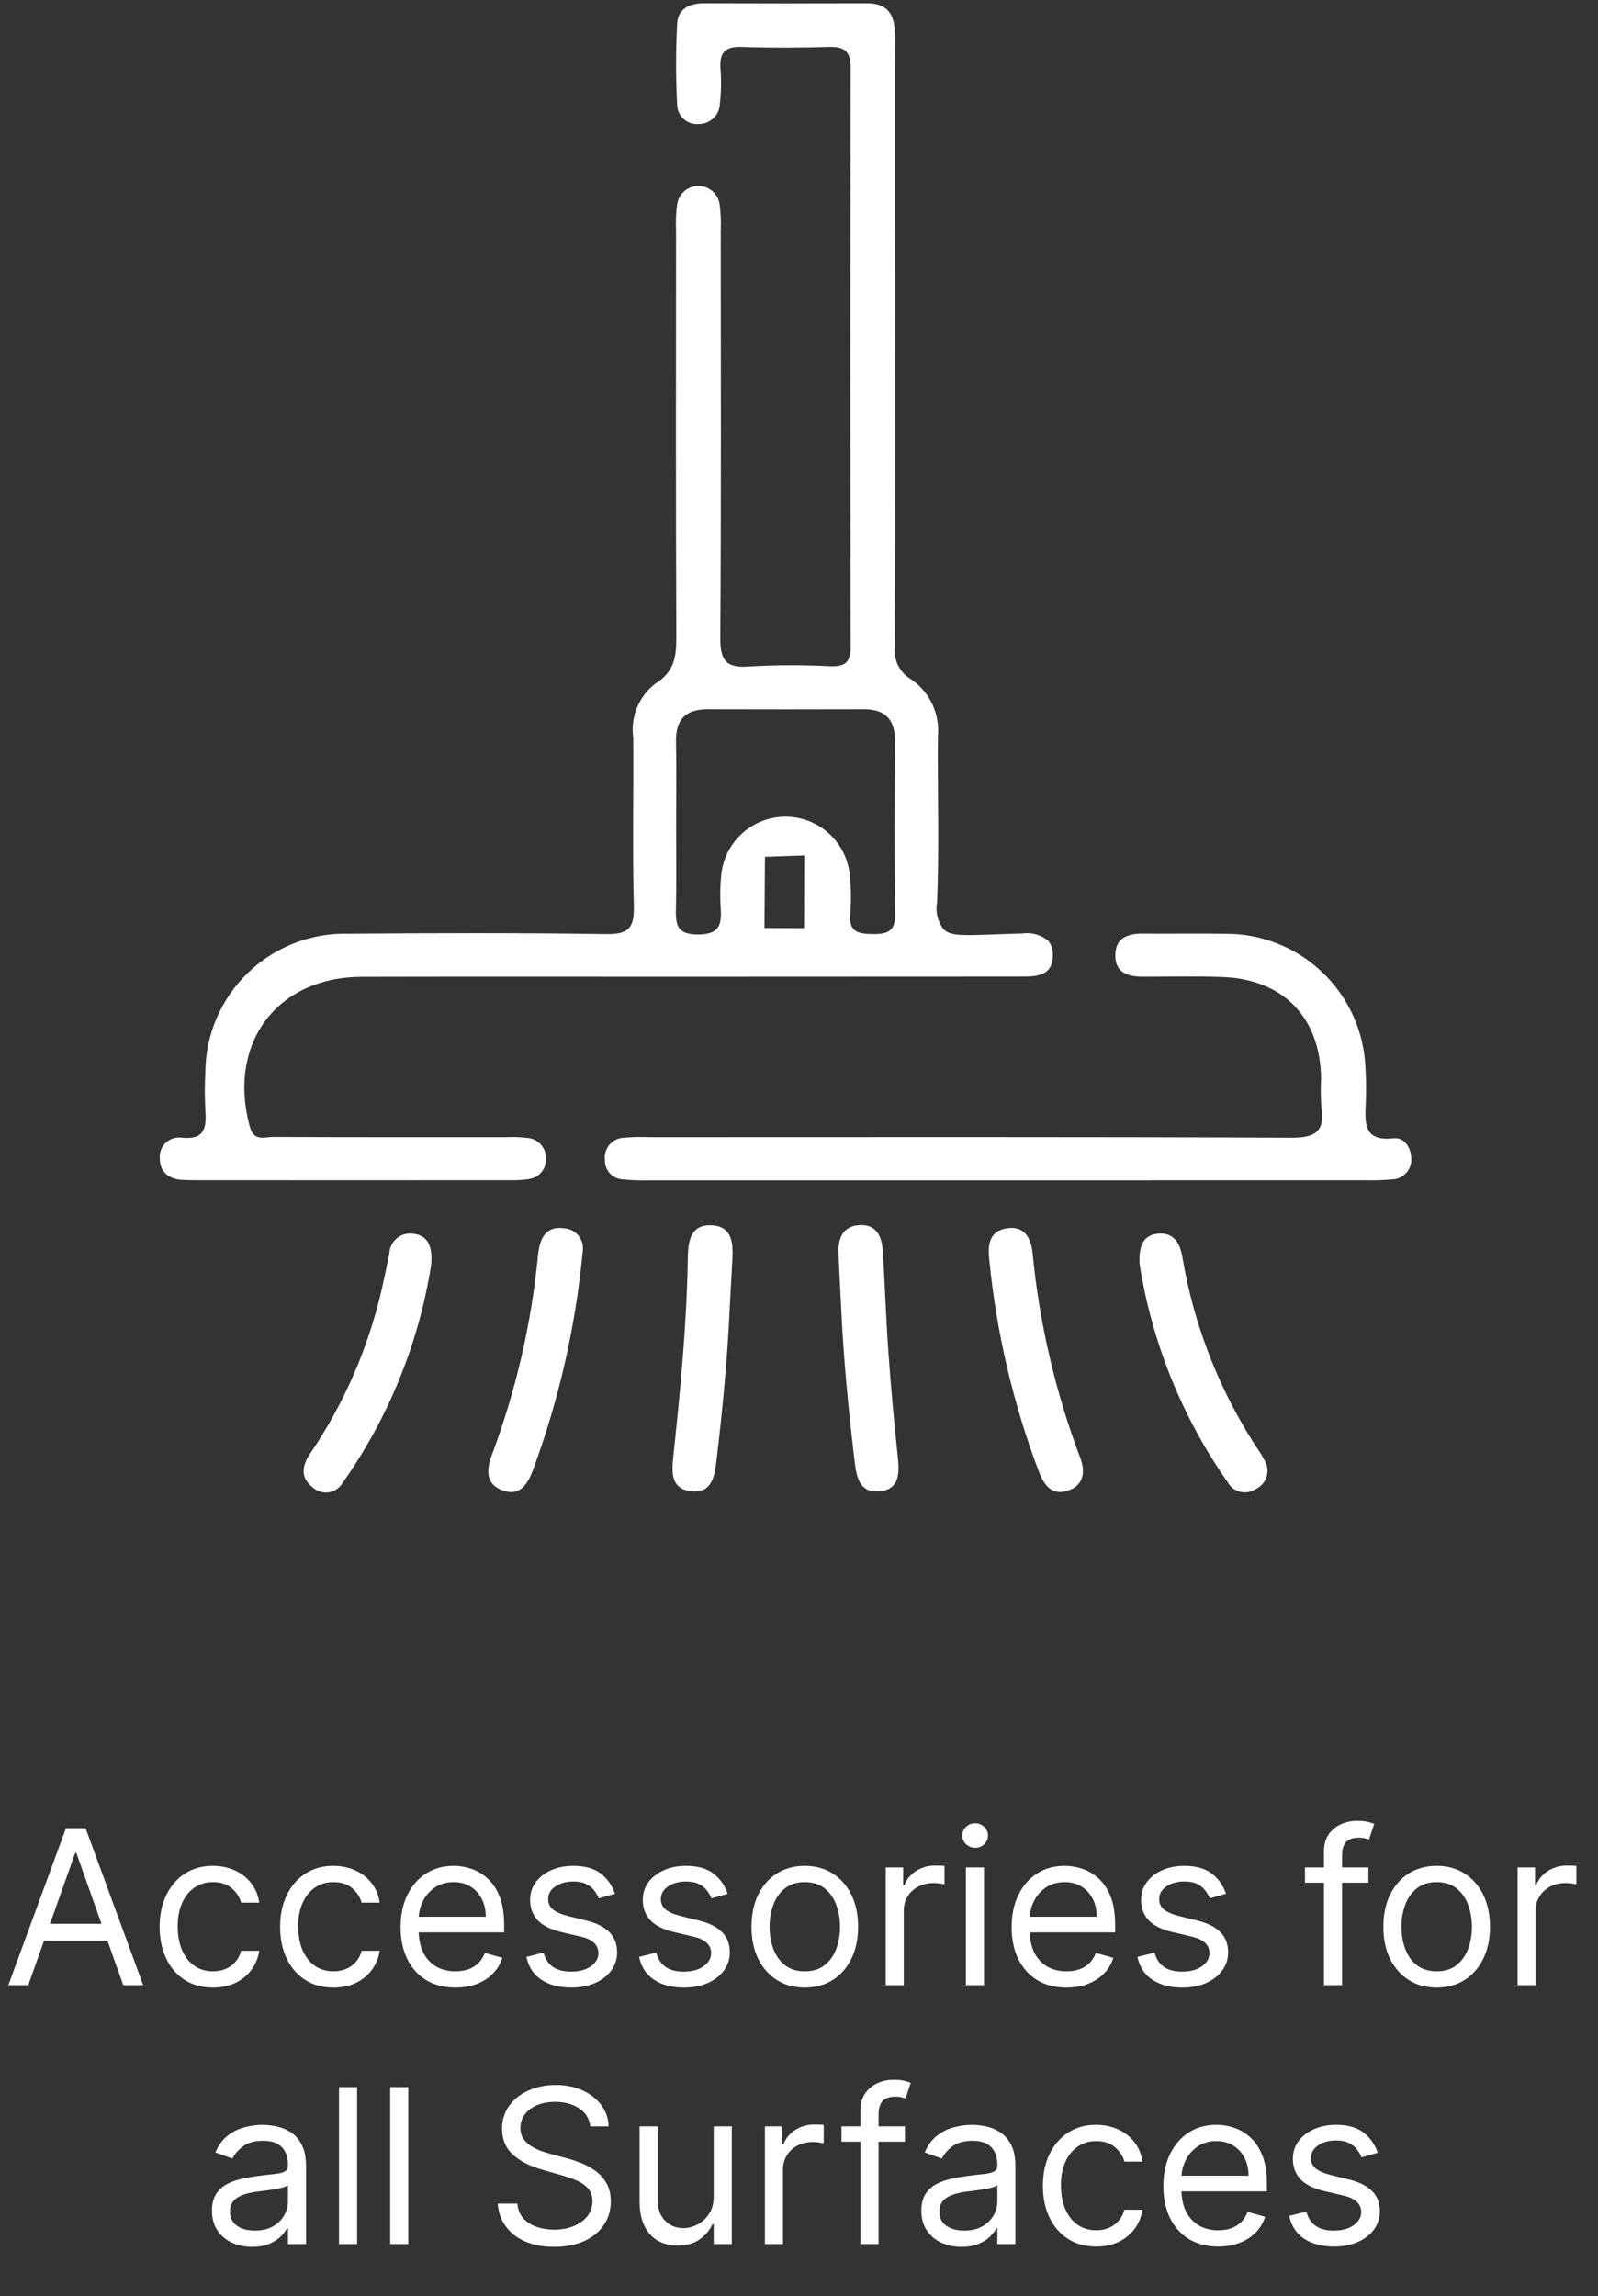
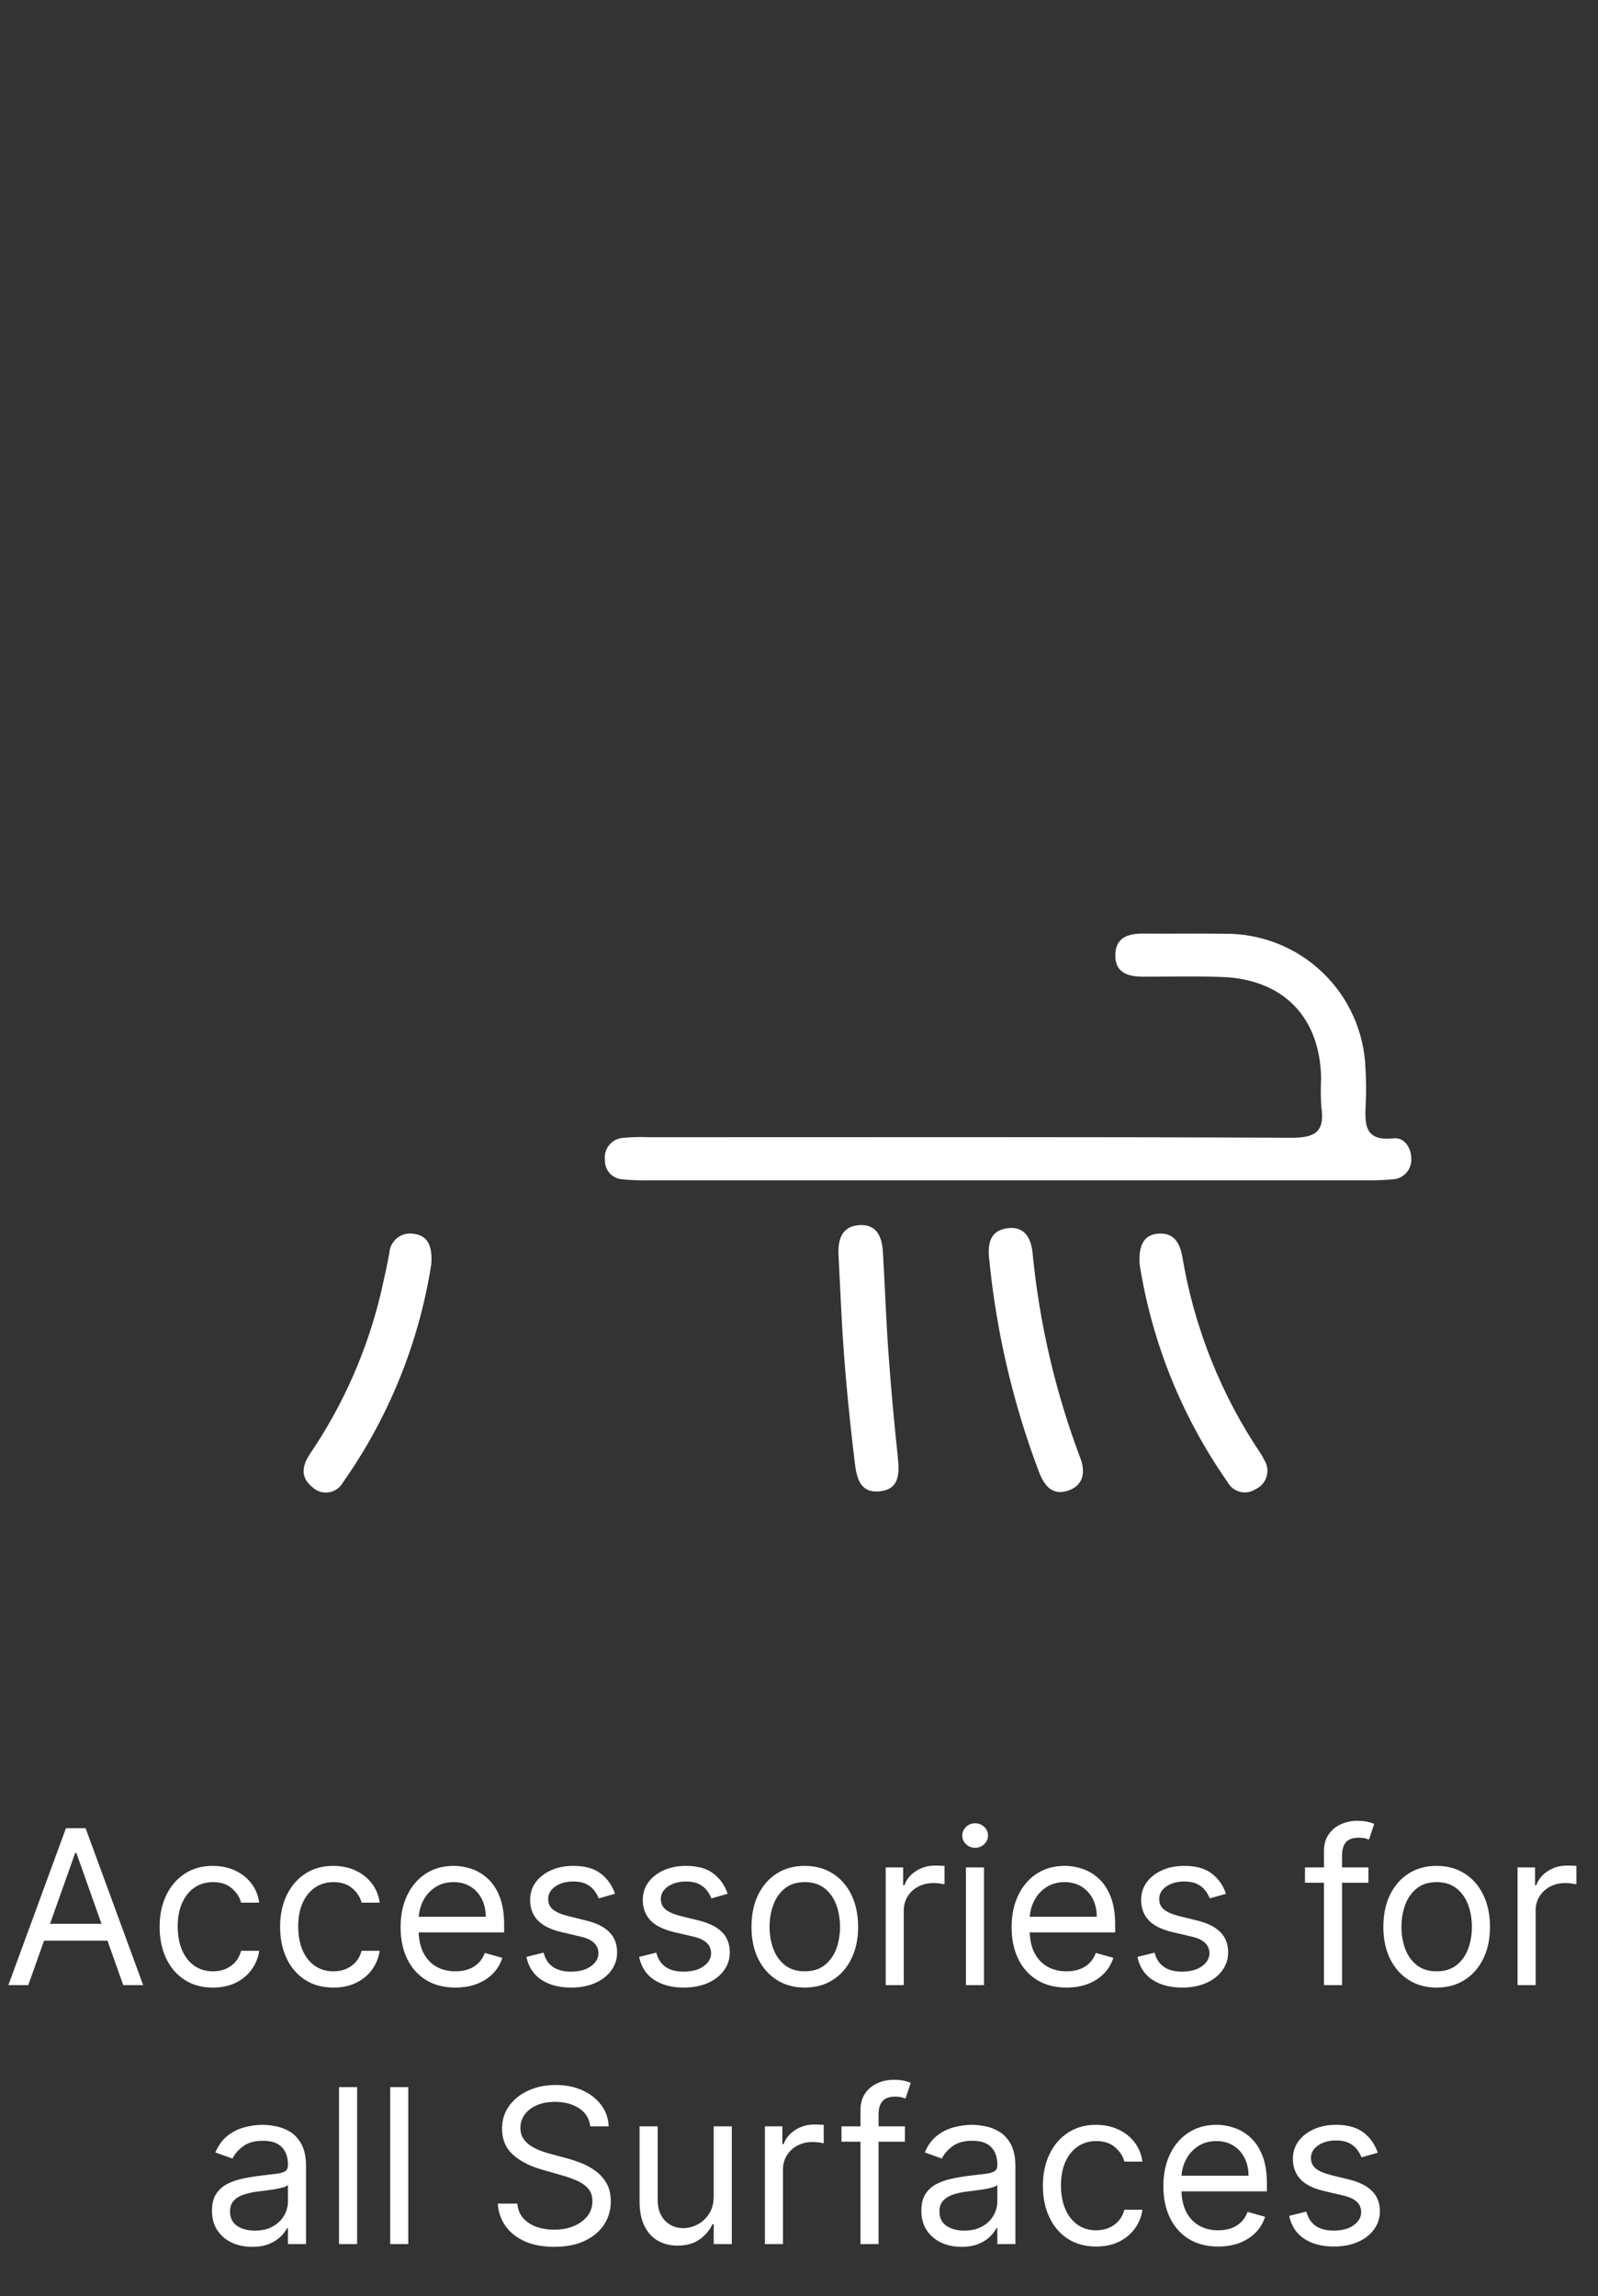
<svg xmlns="http://www.w3.org/2000/svg" width="94" height="135" viewBox="0 0 94 135" fill="none">
  <rect x="0" y="0" width="94" height="135" fill="#333333" stroke="none" />
-   <path d="M40.262 57.423C33.937 57.423 27.613 57.414 21.288 57.428C16.265 57.439 13.362 61.369 14.7 66.255C14.94 67.131 15.571 66.84 16.066 66.843C20.624 66.866 25.182 66.856 29.741 66.859C30.196 66.835 30.652 66.852 31.104 66.911C31.39 66.952 31.652 67.097 31.839 67.318C32.025 67.54 32.124 67.822 32.116 68.112C32.131 68.401 32.036 68.686 31.851 68.909C31.666 69.132 31.403 69.278 31.116 69.316C30.779 69.371 30.437 69.394 30.096 69.384C23.885 69.388 17.674 69.388 11.464 69.384C11.236 69.384 11.008 69.376 10.78 69.369C9.98 69.346 9.425 68.951 9.404 68.155C9.382 67.982 9.4 67.806 9.457 67.64C9.514 67.475 9.608 67.325 9.733 67.202C9.857 67.079 10.008 66.987 10.174 66.932C10.34 66.877 10.517 66.861 10.69 66.885C12.064 67.031 12.152 66.276 12.08 65.248C12.038 64.508 12.038 63.766 12.08 63.026C12.088 61.94 12.313 60.866 12.74 59.867C13.168 58.868 13.789 57.964 14.569 57.208C15.348 56.451 16.271 55.857 17.282 55.46C18.293 55.063 19.373 54.87 20.46 54.894C25.531 54.856 30.603 54.839 35.673 54.915C36.973 54.934 37.317 54.548 37.284 53.282C37.199 49.982 37.272 46.673 37.249 43.369C37.165 42.772 37.241 42.163 37.47 41.604C37.698 41.045 38.07 40.557 38.549 40.19C39.732 39.459 39.788 38.508 39.783 37.325C39.749 29.407 39.765 21.485 39.768 13.566C39.741 13.055 39.762 12.541 39.829 12.034C39.867 11.731 40.013 11.453 40.241 11.25C40.468 11.047 40.761 10.934 41.066 10.93C41.371 10.926 41.666 11.033 41.898 11.231C42.131 11.428 42.283 11.703 42.329 12.004C42.397 12.512 42.42 13.025 42.396 13.537C42.396 21.514 42.427 29.491 42.37 37.468C42.361 38.777 42.664 39.295 44.055 39.184C45.648 39.09 47.244 39.086 48.838 39.17C49.705 39.2 50.038 38.948 50.038 38.027C50.014 26.688 50.014 15.349 50.038 4.011C50.038 3.019 49.685 2.727 48.746 2.757C47.039 2.81 45.327 2.816 43.619 2.757C42.625 2.722 42.311 3.123 42.383 4.057C42.434 4.739 42.421 5.425 42.344 6.104C42.333 6.424 42.198 6.728 41.967 6.95C41.736 7.172 41.428 7.295 41.108 7.293C40.949 7.308 40.788 7.29 40.636 7.241C40.484 7.191 40.344 7.111 40.225 7.005C40.105 6.899 40.009 6.77 39.941 6.625C39.873 6.48 39.836 6.323 39.832 6.163C39.748 4.571 39.748 2.976 39.832 1.383C39.882 0.512 40.569 0.188 41.423 0.191C44.613 0.203 47.804 0.203 50.995 0.191C52.413 0.191 52.657 1.084 52.654 2.24C52.643 7.197 52.654 12.155 52.654 17.111C52.654 24.064 52.664 31.012 52.642 37.965C52.586 38.35 52.646 38.742 52.814 39.091C52.982 39.441 53.251 39.733 53.586 39.929C54.132 40.3 54.568 40.812 54.847 41.411C55.125 42.01 55.237 42.672 55.169 43.329C55.142 46.577 55.256 49.829 55.121 53.071C55.07 53.346 55.079 53.627 55.147 53.898C55.215 54.168 55.34 54.421 55.514 54.638C56.021 55.117 56.857 54.969 60.123 54.881C60.396 54.84 60.676 54.857 60.942 54.932C61.209 55.007 61.456 55.138 61.669 55.315C61.858 55.558 61.951 55.862 61.931 56.169C61.931 57.361 60.989 57.415 60.094 57.415C53.482 57.421 46.871 57.424 40.262 57.423ZM39.772 48.555C39.772 50.15 39.795 51.746 39.763 53.34C39.745 54.269 39.733 54.94 41.057 54.94C42.319 54.933 42.457 54.369 42.393 53.384C42.35 52.759 42.359 52.131 42.418 51.506C42.495 50.556 42.927 49.67 43.627 49.023C44.328 48.376 45.246 48.016 46.2 48.015C47.153 48.014 48.072 48.371 48.775 49.015C49.477 49.66 49.911 50.545 49.992 51.495C50.067 52.233 50.075 52.975 50.016 53.714C49.916 54.775 50.464 54.908 51.345 54.914C52.253 54.922 52.678 54.727 52.66 53.694C52.604 50.334 52.623 46.972 52.648 43.611C52.658 42.34 52.122 41.695 50.825 41.699C47.749 41.707 44.673 41.707 41.597 41.699C40.307 41.699 39.741 42.323 39.765 43.599C39.799 45.251 39.773 46.902 39.772 48.555ZM44.972 54.555L47.297 54.567C47.302 53.142 47.307 51.717 47.311 50.291L44.997 50.37C44.987 51.768 44.977 53.163 44.969 54.556L44.972 54.555Z" fill="white" />
  <path d="M59.175 69.392C52.172 69.392 45.167 69.392 38.163 69.392C37.651 69.405 37.138 69.387 36.629 69.336C36.339 69.322 36.067 69.194 35.871 68.981C35.676 68.767 35.572 68.485 35.584 68.195C35.563 68.038 35.576 67.879 35.62 67.726C35.665 67.574 35.74 67.433 35.841 67.311C35.942 67.189 36.068 67.089 36.209 67.017C36.351 66.946 36.505 66.904 36.663 66.895C37.174 66.847 37.687 66.834 38.199 66.858C50.783 66.858 63.368 66.833 75.954 66.889C77.365 66.896 77.936 66.537 77.728 65.107C77.688 64.54 77.682 63.97 77.713 63.401C77.656 59.801 75.486 57.564 71.868 57.437C70.332 57.383 68.793 57.421 67.257 57.421C66.376 57.421 65.596 57.213 65.606 56.152C65.617 55.112 66.362 54.878 67.263 54.887C68.856 54.903 70.451 54.871 72.046 54.897C74.178 54.876 76.236 55.687 77.781 57.158C79.325 58.628 80.237 60.643 80.32 62.774C80.365 63.456 80.372 64.141 80.34 64.823C80.29 65.997 80.184 67.123 81.975 66.923C82.602 66.855 82.996 67.464 83.014 68.071C83.029 68.229 83.012 68.388 82.962 68.539C82.913 68.69 82.834 68.829 82.728 68.948C82.624 69.066 82.495 69.162 82.352 69.229C82.208 69.296 82.052 69.333 81.894 69.337C81.383 69.382 80.871 69.399 80.359 69.389C73.297 69.393 66.236 69.394 59.175 69.392Z" fill="white" />
  <path d="M25.365 74.357C24.636 78.969 22.857 83.351 20.165 87.165C20.08 87.317 19.961 87.448 19.817 87.547C19.674 87.646 19.51 87.711 19.338 87.737C19.165 87.763 18.989 87.749 18.823 87.696C18.657 87.644 18.505 87.554 18.379 87.433C17.647 86.852 17.773 86.166 18.236 85.472C20.219 82.553 21.645 79.292 22.443 75.854C22.605 75.134 22.763 74.413 22.901 73.688C22.908 73.516 22.952 73.348 23.029 73.194C23.105 73.04 23.214 72.904 23.347 72.795C23.48 72.686 23.635 72.606 23.801 72.561C23.967 72.515 24.141 72.506 24.311 72.532C25.121 72.626 25.463 73.189 25.365 74.357Z" fill="white" />
  <path d="M67.038 74.341C66.958 73.141 67.332 72.591 68.132 72.527C69.04 72.454 69.406 73.064 69.55 73.892C70.246 78.052 71.828 82.013 74.19 85.506C74.253 85.599 74.3 85.707 74.354 85.806C74.45 85.95 74.514 86.113 74.541 86.284C74.567 86.455 74.557 86.629 74.509 86.796C74.462 86.962 74.378 87.115 74.265 87.246C74.152 87.377 74.012 87.481 73.854 87.552C73.721 87.64 73.571 87.698 73.415 87.725C73.258 87.751 73.097 87.745 72.943 87.706C72.789 87.667 72.644 87.596 72.519 87.499C72.393 87.401 72.29 87.278 72.214 87.138C69.538 83.322 67.768 78.945 67.038 74.341Z" fill="white" />
-   <path d="M34.273 73.606C33.861 77.989 32.878 82.3 31.349 86.429C31.049 87.221 30.619 87.969 29.629 87.646C28.567 87.3 28.593 86.438 28.929 85.546C30.345 81.771 31.258 77.826 31.645 73.813C31.735 72.908 32.033 72.052 33.181 72.213C33.348 72.222 33.512 72.267 33.66 72.344C33.809 72.422 33.939 72.53 34.042 72.662C34.146 72.794 34.22 72.946 34.26 73.109C34.299 73.272 34.304 73.441 34.273 73.606Z" fill="white" />
-   <path d="M42.922 76.942C42.788 79.947 42.494 82.937 42.14 85.923C42.023 86.914 41.808 87.846 40.587 87.667C39.476 87.504 39.505 86.576 39.602 85.662C40.017 81.77 40.395 77.875 40.46 73.956C40.476 73.016 40.587 71.984 41.845 72.037C43.086 72.089 43.129 73.094 43.079 74.053C43.029 75.012 42.975 75.979 42.922 76.942Z" fill="white" />
  <path d="M49.484 76.976C49.431 75.899 49.373 74.823 49.324 73.746C49.284 72.862 49.525 72.1 50.535 72.027C51.571 71.952 51.879 72.715 51.934 73.582C52.056 75.564 52.118 77.549 52.261 79.528C52.406 81.565 52.594 83.598 52.809 85.628C52.91 86.609 52.938 87.584 51.694 87.681C50.586 87.768 50.387 86.881 50.277 85.957C49.919 82.97 49.626 79.98 49.484 76.976Z" fill="white" />
  <path d="M58.188 74.023C58.088 73.151 58.219 72.354 59.245 72.21C60.271 72.066 60.645 72.785 60.739 73.659C61.138 77.785 62.082 81.839 63.547 85.717C63.869 86.552 63.738 87.361 62.77 87.655C61.885 87.923 61.427 87.329 61.128 86.567C59.597 82.534 58.609 78.316 58.188 74.023Z" fill="white" />
  <path d="M1.664 116.707H0.492L3.88 107.48H5.034L8.422 116.707H7.25L4.493 108.94H4.421L1.664 116.707ZM2.096 113.103H6.818V114.094H2.096V113.103ZM12.526 116.851C11.877 116.851 11.319 116.698 10.85 116.392C10.382 116.085 10.021 115.663 9.769 115.126C9.517 114.588 9.39 113.974 9.39 113.283C9.39 112.58 9.52 111.96 9.778 111.422C10.039 110.882 10.403 110.46 10.868 110.156C11.337 109.85 11.883 109.697 12.508 109.697C12.995 109.697 13.433 109.787 13.824 109.967C14.214 110.147 14.534 110.4 14.783 110.724C15.033 111.048 15.187 111.427 15.247 111.859H14.184C14.103 111.544 13.923 111.265 13.643 111.021C13.367 110.775 12.995 110.652 12.526 110.652C12.112 110.652 11.748 110.76 11.436 110.976C11.126 111.19 10.885 111.491 10.71 111.882C10.539 112.269 10.454 112.724 10.454 113.247C10.454 113.782 10.538 114.247 10.706 114.644C10.877 115.04 11.117 115.348 11.427 115.567C11.739 115.786 12.106 115.896 12.526 115.896C12.802 115.896 13.053 115.848 13.278 115.752C13.504 115.656 13.694 115.518 13.851 115.337C14.007 115.157 14.118 114.941 14.184 114.689H15.247C15.187 115.097 15.039 115.465 14.801 115.792C14.567 116.117 14.256 116.375 13.869 116.567C13.484 116.757 13.037 116.851 12.526 116.851ZM19.613 116.851C18.964 116.851 18.405 116.698 17.937 116.392C17.468 116.085 17.108 115.663 16.856 115.126C16.603 114.588 16.477 113.974 16.477 113.283C16.477 112.58 16.606 111.96 16.865 111.422C17.126 110.882 17.489 110.46 17.955 110.156C18.424 109.85 18.97 109.697 19.595 109.697C20.081 109.697 20.52 109.787 20.91 109.967C21.301 110.147 21.621 110.4 21.87 110.724C22.119 111.048 22.274 111.427 22.334 111.859H21.271C21.19 111.544 21.01 111.265 20.73 111.021C20.454 110.775 20.081 110.652 19.613 110.652C19.198 110.652 18.835 110.76 18.523 110.976C18.213 111.19 17.971 111.491 17.797 111.882C17.626 112.269 17.541 112.724 17.541 113.247C17.541 113.782 17.625 114.247 17.793 114.644C17.964 115.04 18.204 115.348 18.514 115.567C18.826 115.786 19.192 115.896 19.613 115.896C19.889 115.896 20.14 115.848 20.365 115.752C20.591 115.656 20.781 115.518 20.938 115.337C21.094 115.157 21.205 114.941 21.271 114.689H22.334C22.274 115.097 22.125 115.465 21.888 115.792C21.654 116.117 21.343 116.375 20.956 116.567C20.571 116.757 20.124 116.851 19.613 116.851ZM26.79 116.851C26.123 116.851 25.548 116.704 25.064 116.41C24.584 116.112 24.213 115.698 23.952 115.166C23.693 114.632 23.564 114.01 23.564 113.301C23.564 112.592 23.693 111.967 23.952 111.427C24.213 110.883 24.576 110.46 25.042 110.156C25.51 109.85 26.057 109.697 26.682 109.697C27.042 109.697 27.398 109.757 27.75 109.877C28.101 109.997 28.421 110.192 28.709 110.463C28.998 110.73 29.227 111.084 29.398 111.526C29.57 111.967 29.655 112.511 29.655 113.157V113.607H24.321V112.688H28.574C28.574 112.298 28.496 111.949 28.34 111.643C28.187 111.337 27.967 111.095 27.682 110.918C27.4 110.74 27.066 110.652 26.682 110.652C26.258 110.652 25.892 110.757 25.582 110.967C25.276 111.174 25.04 111.445 24.875 111.778C24.71 112.112 24.627 112.469 24.627 112.85V113.463C24.627 113.986 24.718 114.429 24.898 114.792C25.081 115.153 25.335 115.428 25.659 115.617C25.983 115.803 26.36 115.896 26.79 115.896C27.069 115.896 27.322 115.857 27.547 115.779C27.775 115.698 27.972 115.578 28.137 115.419C28.302 115.256 28.43 115.055 28.52 114.815L29.547 115.103C29.439 115.452 29.257 115.758 29.002 116.022C28.747 116.284 28.431 116.488 28.056 116.635C27.68 116.779 27.259 116.851 26.79 116.851ZM36.175 111.337L35.219 111.607C35.159 111.448 35.071 111.293 34.954 111.143C34.84 110.99 34.683 110.864 34.485 110.765C34.287 110.665 34.033 110.616 33.724 110.616C33.3 110.616 32.947 110.713 32.665 110.909C32.386 111.101 32.246 111.346 32.246 111.643C32.246 111.907 32.342 112.116 32.534 112.269C32.727 112.422 33.027 112.55 33.435 112.652L34.462 112.905C35.081 113.055 35.542 113.284 35.846 113.594C36.149 113.9 36.301 114.295 36.301 114.779C36.301 115.175 36.187 115.53 35.958 115.842C35.733 116.154 35.418 116.401 35.012 116.581C34.607 116.761 34.135 116.851 33.597 116.851C32.892 116.851 32.307 116.698 31.845 116.392C31.382 116.085 31.09 115.638 30.966 115.049L31.976 114.797C32.072 115.169 32.253 115.449 32.521 115.635C32.791 115.821 33.144 115.914 33.58 115.914C34.075 115.914 34.468 115.809 34.76 115.599C35.054 115.385 35.201 115.13 35.201 114.833C35.201 114.593 35.117 114.391 34.949 114.229C34.781 114.064 34.523 113.941 34.174 113.86L33.021 113.589C32.387 113.439 31.922 113.206 31.624 112.891C31.33 112.573 31.183 112.175 31.183 111.697C31.183 111.307 31.292 110.961 31.512 110.661C31.734 110.361 32.036 110.125 32.417 109.954C32.802 109.782 33.237 109.697 33.724 109.697C34.408 109.697 34.946 109.847 35.337 110.147C35.73 110.448 36.009 110.844 36.175 111.337ZM42.803 111.337L41.848 111.607C41.788 111.448 41.699 111.293 41.582 111.143C41.468 110.99 41.312 110.864 41.114 110.765C40.915 110.665 40.661 110.616 40.352 110.616C39.929 110.616 39.576 110.713 39.293 110.909C39.014 111.101 38.874 111.346 38.874 111.643C38.874 111.907 38.971 112.116 39.163 112.269C39.355 112.422 39.655 112.55 40.064 112.652L41.091 112.905C41.71 113.055 42.171 113.284 42.474 113.594C42.778 113.9 42.929 114.295 42.929 114.779C42.929 115.175 42.815 115.53 42.587 115.842C42.361 116.154 42.046 116.401 41.641 116.581C41.235 116.761 40.764 116.851 40.226 116.851C39.52 116.851 38.936 116.698 38.473 116.392C38.011 116.085 37.718 115.638 37.595 115.049L38.604 114.797C38.7 115.169 38.882 115.449 39.149 115.635C39.419 115.821 39.772 115.914 40.208 115.914C40.703 115.914 41.097 115.809 41.388 115.599C41.683 115.385 41.83 115.13 41.83 114.833C41.83 114.593 41.746 114.391 41.578 114.229C41.409 114.064 41.151 113.941 40.803 113.86L39.649 113.589C39.016 113.439 38.55 113.206 38.253 112.891C37.958 112.573 37.811 112.175 37.811 111.697C37.811 111.307 37.921 110.961 38.14 110.661C38.362 110.361 38.664 110.125 39.046 109.954C39.43 109.782 39.865 109.697 40.352 109.697C41.037 109.697 41.575 109.847 41.965 110.147C42.358 110.448 42.638 110.844 42.803 111.337ZM47.341 116.851C46.716 116.851 46.168 116.703 45.697 116.405C45.228 116.108 44.862 115.692 44.597 115.157C44.336 114.623 44.205 113.998 44.205 113.283C44.205 112.562 44.336 111.933 44.597 111.395C44.862 110.858 45.228 110.44 45.697 110.143C46.168 109.845 46.716 109.697 47.341 109.697C47.966 109.697 48.512 109.845 48.981 110.143C49.453 110.44 49.819 110.858 50.08 111.395C50.344 111.933 50.477 112.562 50.477 113.283C50.477 113.998 50.344 114.623 50.08 115.157C49.819 115.692 49.453 116.108 48.981 116.405C48.512 116.703 47.966 116.851 47.341 116.851ZM47.341 115.896C47.816 115.896 48.206 115.774 48.512 115.531C48.819 115.288 49.045 114.968 49.193 114.572C49.34 114.175 49.413 113.746 49.413 113.283C49.413 112.82 49.34 112.389 49.193 111.99C49.045 111.59 48.819 111.268 48.512 111.021C48.206 110.775 47.816 110.652 47.341 110.652C46.866 110.652 46.476 110.775 46.17 111.021C45.863 111.268 45.636 111.59 45.489 111.99C45.342 112.389 45.269 112.82 45.269 113.283C45.269 113.746 45.342 114.175 45.489 114.572C45.636 114.968 45.863 115.288 46.17 115.531C46.476 115.774 46.866 115.896 47.341 115.896ZM52.1 116.707V109.787H53.127V110.832H53.199C53.325 110.49 53.553 110.212 53.884 109.999C54.214 109.785 54.587 109.679 55.001 109.679C55.079 109.679 55.177 109.68 55.294 109.683C55.411 109.686 55.5 109.691 55.56 109.697V110.778C55.524 110.769 55.441 110.755 55.312 110.737C55.186 110.716 55.052 110.706 54.911 110.706C54.575 110.706 54.274 110.777 54.01 110.918C53.749 111.056 53.541 111.248 53.388 111.494C53.238 111.738 53.163 112.015 53.163 112.328V116.707H52.1ZM56.82 116.707V109.787H57.883V116.707H56.82ZM57.361 108.633C57.154 108.633 56.975 108.563 56.825 108.422C56.678 108.281 56.604 108.111 56.604 107.913C56.604 107.714 56.678 107.545 56.825 107.404C56.975 107.262 57.154 107.192 57.361 107.192C57.568 107.192 57.745 107.262 57.892 107.404C58.043 107.545 58.118 107.714 58.118 107.913C58.118 108.111 58.043 108.281 57.892 108.422C57.745 108.563 57.568 108.633 57.361 108.633ZM62.732 116.851C62.066 116.851 61.49 116.704 61.007 116.41C60.526 116.112 60.155 115.698 59.894 115.166C59.636 114.632 59.507 114.01 59.507 113.301C59.507 112.592 59.636 111.967 59.894 111.427C60.155 110.883 60.519 110.46 60.984 110.156C61.453 109.85 61.999 109.697 62.624 109.697C62.985 109.697 63.34 109.757 63.692 109.877C64.043 109.997 64.363 110.192 64.652 110.463C64.94 110.73 65.17 111.084 65.341 111.526C65.512 111.967 65.598 112.511 65.598 113.157V113.607H60.263V112.688H64.516C64.516 112.298 64.438 111.949 64.282 111.643C64.129 111.337 63.91 111.095 63.624 110.918C63.342 110.74 63.009 110.652 62.624 110.652C62.201 110.652 61.834 110.757 61.525 110.967C61.218 111.174 60.983 111.445 60.818 111.778C60.652 112.112 60.57 112.469 60.57 112.85V113.463C60.57 113.986 60.66 114.429 60.84 114.792C61.023 115.153 61.277 115.428 61.602 115.617C61.926 115.803 62.303 115.896 62.732 115.896C63.012 115.896 63.264 115.857 63.489 115.779C63.718 115.698 63.914 115.578 64.079 115.419C64.245 115.256 64.372 115.055 64.462 114.815L65.49 115.103C65.381 115.452 65.2 115.758 64.944 116.022C64.689 116.284 64.374 116.488 63.998 116.635C63.623 116.779 63.201 116.851 62.732 116.851ZM72.117 111.337L71.162 111.607C71.102 111.448 71.013 111.293 70.896 111.143C70.782 110.99 70.626 110.864 70.427 110.765C70.229 110.665 69.975 110.616 69.666 110.616C69.243 110.616 68.89 110.713 68.607 110.909C68.328 111.101 68.188 111.346 68.188 111.643C68.188 111.907 68.284 112.116 68.477 112.269C68.669 112.422 68.969 112.55 69.378 112.652L70.405 112.905C71.024 113.055 71.485 113.284 71.788 113.594C72.091 113.9 72.243 114.295 72.243 114.779C72.243 115.175 72.129 115.53 71.901 115.842C71.675 116.154 71.36 116.401 70.954 116.581C70.549 116.761 70.078 116.851 69.54 116.851C68.834 116.851 68.25 116.698 67.787 116.392C67.325 116.085 67.032 115.638 66.909 115.049L67.918 114.797C68.014 115.169 68.196 115.449 68.463 115.635C68.733 115.821 69.086 115.914 69.522 115.914C70.017 115.914 70.411 115.809 70.702 115.599C70.997 115.385 71.144 115.13 71.144 114.833C71.144 114.593 71.06 114.391 70.891 114.229C70.723 114.064 70.465 113.941 70.117 113.86L68.963 113.589C68.329 113.439 67.864 113.206 67.567 112.891C67.272 112.573 67.125 112.175 67.125 111.697C67.125 111.307 67.235 110.961 67.454 110.661C67.676 110.361 67.978 110.125 68.359 109.954C68.744 109.782 69.179 109.697 69.666 109.697C70.351 109.697 70.888 109.847 71.279 110.147C71.672 110.448 71.952 110.844 72.117 111.337ZM80.493 109.787V110.688H76.763V109.787H80.493ZM77.88 116.707V108.832C77.88 108.435 77.974 108.105 78.16 107.841C78.346 107.576 78.588 107.378 78.885 107.246C79.182 107.114 79.496 107.048 79.827 107.048C80.088 107.048 80.301 107.069 80.466 107.111C80.632 107.153 80.755 107.192 80.836 107.228L80.529 108.147C80.475 108.129 80.4 108.106 80.304 108.079C80.211 108.052 80.088 108.039 79.935 108.039C79.583 108.039 79.33 108.127 79.173 108.305C79.02 108.482 78.944 108.742 78.944 109.084V116.707H77.88ZM84.51 116.851C83.885 116.851 83.337 116.703 82.865 116.405C82.397 116.108 82.031 115.692 81.766 115.157C81.505 114.623 81.374 113.998 81.374 113.283C81.374 112.562 81.505 111.933 81.766 111.395C82.031 110.858 82.397 110.44 82.865 110.143C83.337 109.845 83.885 109.697 84.51 109.697C85.135 109.697 85.681 109.845 86.15 110.143C86.621 110.44 86.988 110.858 87.249 111.395C87.513 111.933 87.646 112.562 87.646 113.283C87.646 113.998 87.513 114.623 87.249 115.157C86.988 115.692 86.621 116.108 86.15 116.405C85.681 116.703 85.135 116.851 84.51 116.851ZM84.51 115.896C84.984 115.896 85.375 115.774 85.681 115.531C85.988 115.288 86.215 114.968 86.362 114.572C86.509 114.175 86.582 113.746 86.582 113.283C86.582 112.82 86.509 112.389 86.362 111.99C86.215 111.59 85.988 111.268 85.681 111.021C85.375 110.775 84.984 110.652 84.51 110.652C84.035 110.652 83.645 110.775 83.339 111.021C83.032 111.268 82.805 111.59 82.658 111.99C82.511 112.389 82.438 112.82 82.438 113.283C82.438 113.746 82.511 114.175 82.658 114.572C82.805 114.968 83.032 115.288 83.339 115.531C83.645 115.774 84.035 115.896 84.51 115.896ZM89.269 116.707V109.787H90.296V110.832H90.368C90.494 110.49 90.722 110.212 91.053 109.999C91.383 109.785 91.756 109.679 92.17 109.679C92.248 109.679 92.346 109.68 92.463 109.683C92.58 109.686 92.669 109.691 92.729 109.697V110.778C92.693 110.769 92.61 110.755 92.481 110.737C92.355 110.716 92.221 110.706 92.08 110.706C91.744 110.706 91.443 110.777 91.179 110.918C90.918 111.056 90.71 111.248 90.557 111.494C90.407 111.738 90.332 112.015 90.332 112.328V116.707H89.269Z" fill="white" />
  <path d="M14.83 132.094C14.391 132.094 13.993 132.011 13.636 131.846C13.278 131.678 12.995 131.436 12.784 131.121C12.574 130.802 12.469 130.418 12.469 129.967C12.469 129.571 12.547 129.249 12.703 129.003C12.86 128.754 13.068 128.559 13.33 128.417C13.591 128.276 13.879 128.171 14.195 128.102C14.513 128.03 14.833 127.973 15.154 127.931C15.575 127.877 15.916 127.836 16.177 127.809C16.441 127.779 16.634 127.73 16.754 127.661C16.877 127.592 16.938 127.471 16.938 127.3V127.264C16.938 126.82 16.817 126.474 16.573 126.228C16.333 125.982 15.968 125.858 15.479 125.858C14.971 125.858 14.573 125.97 14.285 126.192C13.996 126.414 13.794 126.651 13.677 126.904L12.667 126.543C12.848 126.123 13.088 125.795 13.388 125.561C13.691 125.324 14.022 125.159 14.379 125.066C14.74 124.969 15.094 124.921 15.443 124.921C15.665 124.921 15.92 124.948 16.209 125.002C16.5 125.054 16.781 125.16 17.051 125.322C17.324 125.485 17.551 125.729 17.731 126.057C17.912 126.384 18.002 126.823 18.002 127.372V131.932H16.938V130.995H16.884C16.812 131.145 16.692 131.305 16.524 131.477C16.356 131.648 16.132 131.793 15.853 131.914C15.573 132.034 15.232 132.094 14.83 132.094ZM14.992 131.139C15.413 131.139 15.767 131.056 16.055 130.891C16.347 130.726 16.566 130.512 16.713 130.251C16.863 129.99 16.938 129.715 16.938 129.427V128.454C16.893 128.508 16.794 128.557 16.641 128.602C16.491 128.644 16.317 128.682 16.118 128.715C15.923 128.745 15.732 128.772 15.546 128.796C15.363 128.817 15.214 128.835 15.1 128.85C14.824 128.886 14.566 128.945 14.325 129.026C14.088 129.104 13.896 129.222 13.749 129.382C13.604 129.538 13.532 129.751 13.532 130.021C13.532 130.391 13.669 130.67 13.942 130.859C14.219 131.046 14.569 131.139 14.992 131.139ZM21.006 122.705V131.932H19.942V122.705H21.006ZM24.016 122.705V131.932H22.953V122.705H24.016ZM34.722 125.011C34.668 124.555 34.449 124.2 34.064 123.948C33.68 123.696 33.208 123.57 32.65 123.57C32.241 123.57 31.884 123.636 31.577 123.768C31.274 123.9 31.037 124.082 30.866 124.313C30.697 124.544 30.613 124.807 30.613 125.102C30.613 125.348 30.672 125.56 30.789 125.737C30.909 125.911 31.062 126.057 31.248 126.174C31.435 126.288 31.63 126.383 31.834 126.458C32.038 126.53 32.226 126.588 32.397 126.633L33.334 126.886C33.575 126.949 33.842 127.036 34.136 127.147C34.434 127.258 34.718 127.41 34.988 127.602C35.261 127.791 35.486 128.035 35.664 128.332C35.841 128.629 35.929 128.994 35.929 129.427C35.929 129.925 35.799 130.376 35.538 130.778C35.279 131.181 34.901 131.501 34.402 131.738C33.907 131.975 33.304 132.094 32.596 132.094C31.935 132.094 31.363 131.987 30.879 131.774C30.398 131.561 30.02 131.263 29.744 130.882C29.47 130.5 29.316 130.057 29.28 129.553H30.433C30.463 129.901 30.58 130.19 30.784 130.418C30.992 130.643 31.253 130.811 31.568 130.922C31.887 131.031 32.229 131.085 32.596 131.085C33.022 131.085 33.405 131.016 33.744 130.877C34.084 130.736 34.353 130.541 34.551 130.292C34.749 130.039 34.848 129.745 34.848 129.409C34.848 129.102 34.763 128.853 34.591 128.661C34.42 128.469 34.195 128.312 33.916 128.192C33.636 128.072 33.334 127.967 33.01 127.877L31.875 127.552C31.154 127.345 30.583 127.049 30.163 126.665C29.742 126.28 29.532 125.777 29.532 125.156C29.532 124.639 29.672 124.188 29.951 123.804C30.233 123.417 30.612 123.116 31.086 122.903C31.564 122.687 32.097 122.579 32.686 122.579C33.28 122.579 33.809 122.685 34.272 122.898C34.734 123.109 35.1 123.397 35.371 123.763C35.644 124.13 35.788 124.546 35.803 125.011H34.722ZM41.983 129.102V125.011H43.047V131.932H41.983V130.76H41.911C41.749 131.112 41.497 131.411 41.154 131.657C40.812 131.9 40.38 132.022 39.857 132.022C39.424 132.022 39.04 131.927 38.704 131.738C38.367 131.546 38.103 131.257 37.911 130.873C37.718 130.485 37.622 129.997 37.622 129.409V125.011H38.686V129.337C38.686 129.841 38.827 130.244 39.109 130.544C39.394 130.844 39.758 130.995 40.199 130.995C40.464 130.995 40.733 130.927 41.006 130.792C41.282 130.657 41.513 130.449 41.7 130.17C41.889 129.891 41.983 129.535 41.983 129.102ZM44.994 131.932V125.011H46.021V126.057H46.093C46.22 125.714 46.448 125.436 46.778 125.223C47.109 125.01 47.481 124.903 47.896 124.903C47.974 124.903 48.071 124.905 48.188 124.908C48.306 124.911 48.394 124.915 48.454 124.921V126.003C48.418 125.994 48.336 125.98 48.206 125.962C48.08 125.941 47.947 125.931 47.806 125.931C47.469 125.931 47.169 126.001 46.904 126.142C46.643 126.28 46.436 126.473 46.283 126.719C46.133 126.962 46.057 127.24 46.057 127.552V131.932H44.994ZM53.23 125.011V125.913H49.499V125.011H53.23ZM50.617 131.932V124.056C50.617 123.66 50.71 123.329 50.896 123.065C51.082 122.801 51.324 122.603 51.621 122.47C51.919 122.338 52.233 122.272 52.563 122.272C52.824 122.272 53.038 122.293 53.203 122.335C53.368 122.377 53.491 122.416 53.572 122.452L53.266 123.372C53.212 123.353 53.137 123.331 53.041 123.304C52.948 123.277 52.824 123.263 52.671 123.263C52.32 123.263 52.066 123.352 51.91 123.529C51.757 123.706 51.68 123.966 51.68 124.309V131.932H50.617ZM56.558 132.094C56.12 132.094 55.722 132.011 55.364 131.846C55.007 131.678 54.723 131.436 54.513 131.121C54.303 130.802 54.197 130.418 54.197 129.967C54.197 129.571 54.276 129.249 54.432 129.003C54.588 128.754 54.797 128.559 55.058 128.417C55.319 128.276 55.608 128.171 55.923 128.102C56.241 128.03 56.561 127.973 56.883 127.931C57.303 127.877 57.644 127.836 57.905 127.809C58.17 127.779 58.362 127.73 58.482 127.661C58.605 127.592 58.667 127.471 58.667 127.3V127.264C58.667 126.82 58.545 126.474 58.302 126.228C58.062 125.982 57.697 125.858 57.207 125.858C56.699 125.858 56.301 125.97 56.013 126.192C55.725 126.414 55.522 126.651 55.405 126.904L54.396 126.543C54.576 126.123 54.816 125.795 55.117 125.561C55.42 125.324 55.75 125.159 56.108 125.066C56.468 124.969 56.822 124.921 57.171 124.921C57.393 124.921 57.648 124.948 57.937 125.002C58.228 125.054 58.509 125.16 58.779 125.322C59.053 125.485 59.279 125.729 59.46 126.057C59.64 126.384 59.73 126.823 59.73 127.372V131.932H58.667V130.995H58.613C58.541 131.145 58.42 131.305 58.252 131.477C58.084 131.648 57.86 131.793 57.581 131.914C57.302 132.034 56.961 132.094 56.558 132.094ZM56.72 131.139C57.141 131.139 57.495 131.056 57.784 130.891C58.075 130.726 58.294 130.512 58.441 130.251C58.592 129.99 58.667 129.715 58.667 129.427V128.454C58.622 128.508 58.523 128.557 58.369 128.602C58.219 128.644 58.045 128.682 57.847 128.715C57.651 128.745 57.461 128.772 57.275 128.796C57.091 128.817 56.943 128.835 56.828 128.85C56.552 128.886 56.294 128.945 56.054 129.026C55.816 129.104 55.624 129.222 55.477 129.382C55.333 129.538 55.261 129.751 55.261 130.021C55.261 130.391 55.397 130.67 55.671 130.859C55.947 131.046 56.297 131.139 56.72 131.139ZM64.482 132.076C63.833 132.076 63.275 131.923 62.806 131.616C62.337 131.31 61.977 130.888 61.725 130.35C61.472 129.813 61.346 129.198 61.346 128.508C61.346 127.805 61.475 127.185 61.734 126.647C61.995 126.106 62.358 125.684 62.824 125.381C63.292 125.075 63.839 124.921 64.464 124.921C64.951 124.921 65.389 125.011 65.779 125.192C66.17 125.372 66.49 125.624 66.739 125.949C66.988 126.273 67.143 126.651 67.203 127.084H66.14C66.059 126.769 65.879 126.489 65.599 126.246C65.323 126 64.951 125.876 64.482 125.876C64.067 125.876 63.704 125.985 63.392 126.201C63.082 126.414 62.84 126.716 62.666 127.106C62.495 127.494 62.41 127.949 62.41 128.472C62.41 129.006 62.494 129.472 62.662 129.868C62.833 130.265 63.073 130.573 63.383 130.792C63.695 131.011 64.061 131.121 64.482 131.121C64.758 131.121 65.009 131.073 65.234 130.977C65.46 130.88 65.65 130.742 65.806 130.562C65.963 130.382 66.074 130.166 66.14 129.913H67.203C67.143 130.322 66.994 130.69 66.757 131.017C66.523 131.341 66.212 131.6 65.825 131.792C65.44 131.981 64.993 132.076 64.482 132.076ZM71.659 132.076C70.992 132.076 70.417 131.929 69.933 131.634C69.453 131.337 69.082 130.922 68.821 130.391C68.562 129.856 68.433 129.234 68.433 128.526C68.433 127.817 68.562 127.192 68.821 126.651C69.082 126.108 69.445 125.684 69.911 125.381C70.379 125.075 70.926 124.921 71.551 124.921C71.911 124.921 72.267 124.981 72.619 125.102C72.97 125.222 73.29 125.417 73.578 125.687C73.867 125.955 74.096 126.309 74.267 126.751C74.439 127.192 74.524 127.736 74.524 128.381V128.832H69.19V127.913H73.443C73.443 127.522 73.365 127.174 73.209 126.868C73.056 126.561 72.836 126.32 72.551 126.142C72.269 125.965 71.935 125.876 71.551 125.876C71.127 125.876 70.761 125.982 70.451 126.192C70.145 126.399 69.909 126.669 69.744 127.003C69.579 127.336 69.496 127.694 69.496 128.075V128.688C69.496 129.21 69.587 129.653 69.767 130.017C69.95 130.377 70.204 130.652 70.528 130.841C70.853 131.028 71.229 131.121 71.659 131.121C71.938 131.121 72.191 131.082 72.416 131.004C72.644 130.922 72.841 130.802 73.006 130.643C73.171 130.481 73.299 130.28 73.389 130.039L74.416 130.328C74.308 130.676 74.126 130.983 73.871 131.247C73.616 131.508 73.3 131.712 72.925 131.86C72.549 132.004 72.127 132.076 71.659 132.076ZM81.043 126.561L80.088 126.832C80.028 126.672 79.94 126.518 79.823 126.368C79.709 126.214 79.552 126.088 79.354 125.989C79.156 125.89 78.902 125.84 78.593 125.84C78.169 125.84 77.816 125.938 77.534 126.133C77.255 126.326 77.115 126.57 77.115 126.868C77.115 127.132 77.211 127.341 77.403 127.494C77.596 127.647 77.896 127.775 78.304 127.877L79.332 128.129C79.95 128.279 80.411 128.509 80.715 128.818C81.018 129.125 81.17 129.52 81.17 130.003C81.17 130.4 81.055 130.754 80.827 131.067C80.602 131.379 80.287 131.625 79.881 131.805C79.476 131.986 79.004 132.076 78.466 132.076C77.761 132.076 77.177 131.923 76.714 131.616C76.251 131.31 75.959 130.862 75.835 130.274L76.845 130.021C76.941 130.394 77.122 130.673 77.39 130.859C77.66 131.046 78.013 131.139 78.448 131.139C78.944 131.139 79.338 131.034 79.629 130.823C79.923 130.61 80.07 130.355 80.07 130.057C80.07 129.817 79.986 129.616 79.818 129.454C79.65 129.289 79.392 129.165 79.043 129.084L77.89 128.814C77.256 128.664 76.79 128.431 76.493 128.116C76.199 127.797 76.052 127.399 76.052 126.922C76.052 126.531 76.161 126.186 76.38 125.885C76.603 125.585 76.905 125.349 77.286 125.178C77.671 125.007 78.106 124.921 78.593 124.921C79.277 124.921 79.815 125.072 80.206 125.372C80.599 125.672 80.878 126.069 81.043 126.561Z" fill="white" />
</svg>